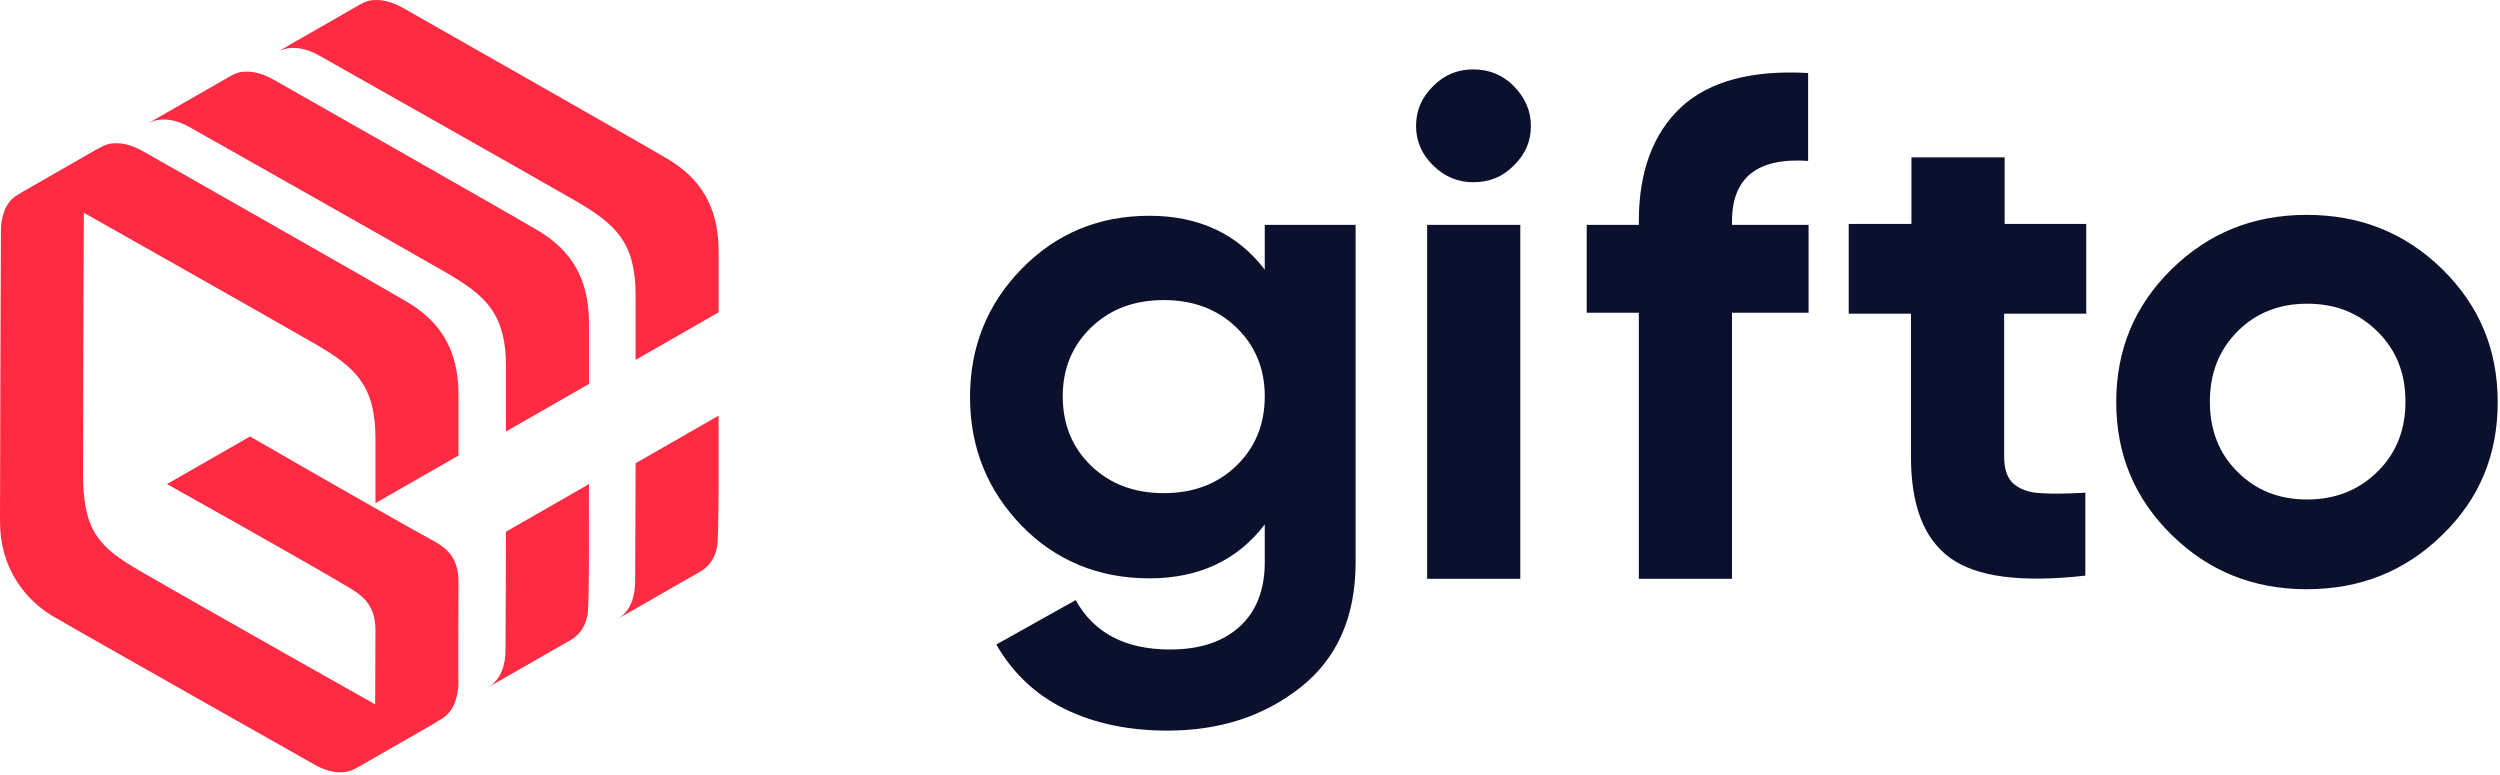
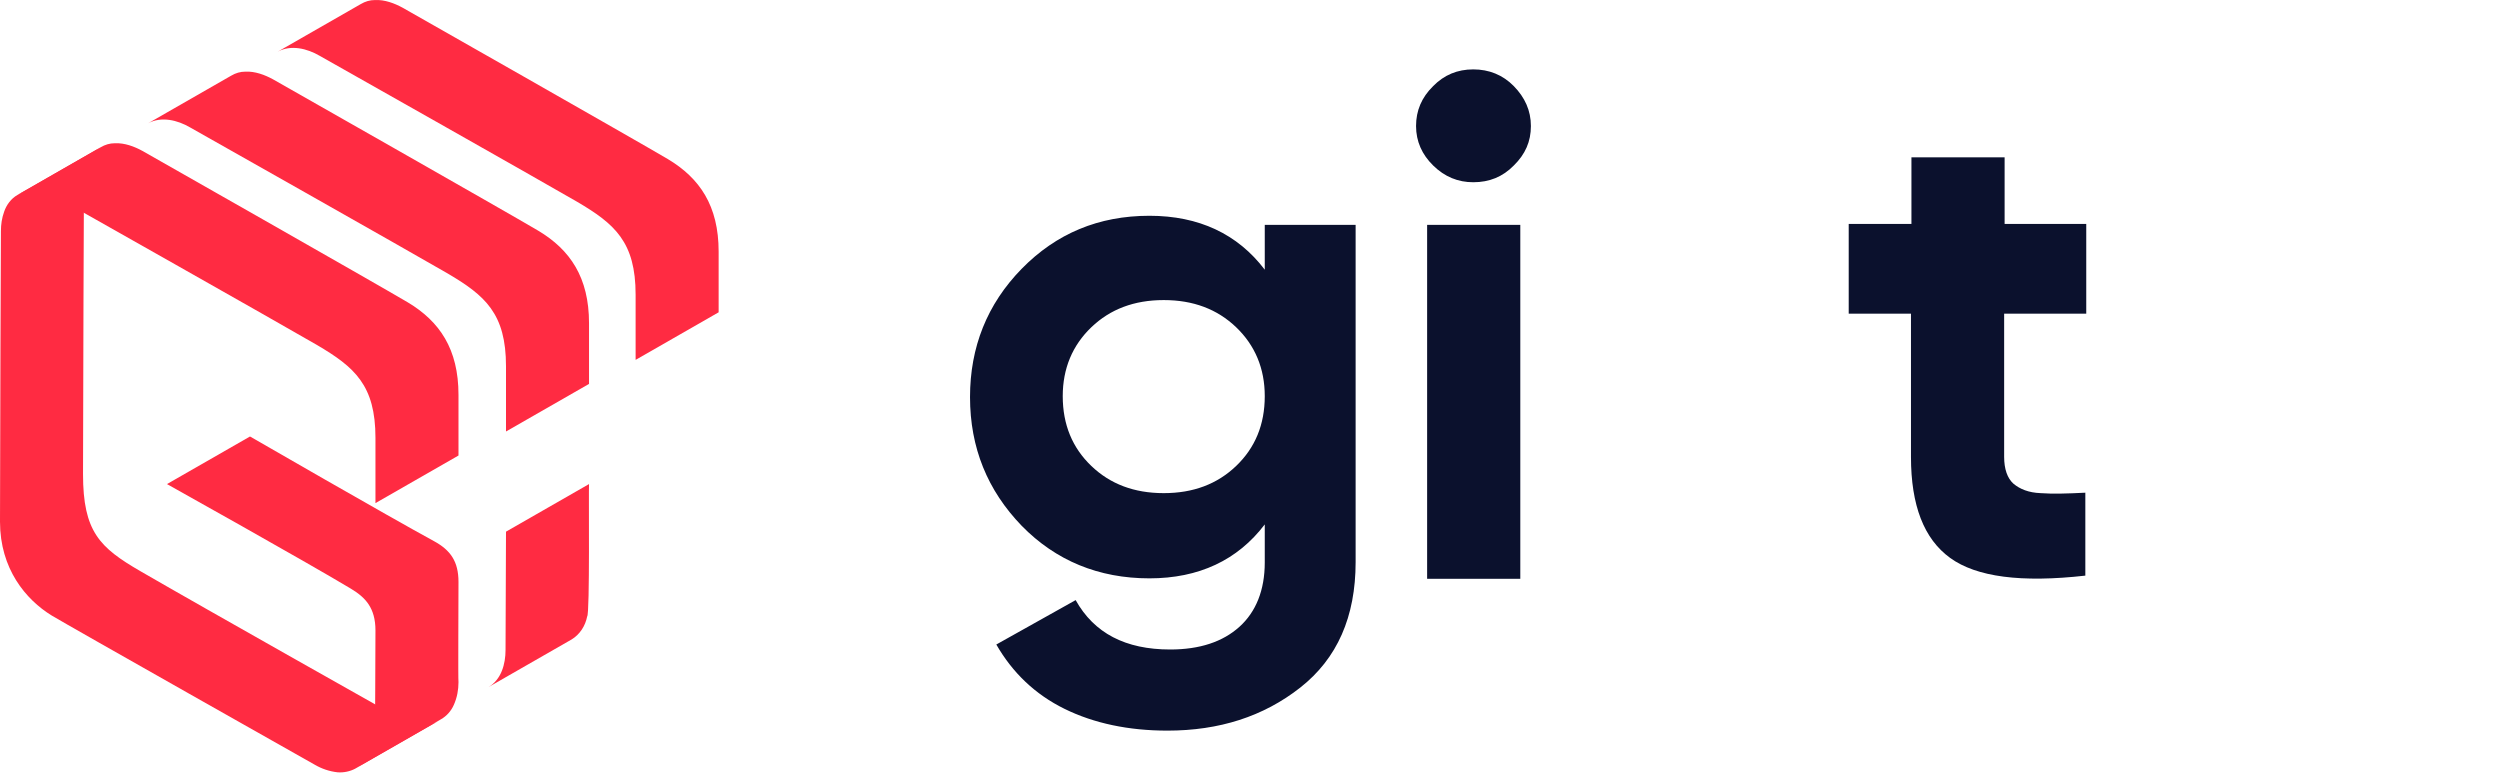
<svg xmlns="http://www.w3.org/2000/svg" width="200" height="62" viewBox="0 0 200 62" fill="none">
  <path d="M101.181 17.987H108.45V44.962C108.45 49.35 106.974 52.685 104.022 55.006C101.07 57.326 97.528 58.45 93.395 58.45C90.295 58.45 87.528 57.87 85.166 56.71C82.805 55.55 80.996 53.809 79.705 51.561L86.052 48.008C87.528 50.655 90.037 51.96 93.616 51.96C95.978 51.96 97.823 51.344 99.151 50.147C100.48 48.951 101.181 47.21 101.181 44.999V41.953C99.004 44.817 95.904 46.268 91.956 46.268C87.897 46.268 84.465 44.854 81.734 42.062C79.004 39.234 77.602 35.826 77.602 31.765C77.602 27.776 78.967 24.332 81.734 21.504C84.502 18.676 87.897 17.262 91.956 17.262C95.904 17.262 99.004 18.712 101.181 21.576V17.987ZM87.306 37.276C88.819 38.726 90.738 39.451 93.1 39.451C95.461 39.451 97.38 38.726 98.893 37.276C100.406 35.826 101.181 33.977 101.181 31.692C101.181 29.481 100.406 27.631 98.893 26.181C97.38 24.731 95.461 24.006 93.1 24.006C90.738 24.006 88.819 24.731 87.306 26.181C85.793 27.631 85.019 29.481 85.019 31.692C85.019 33.977 85.793 35.826 87.306 37.276Z" fill="#0B112D" />
  <path d="M117.86 14.579C116.642 14.579 115.572 14.144 114.65 13.237C113.764 12.367 113.284 11.316 113.284 10.083C113.284 8.85 113.727 7.799 114.65 6.892C115.535 5.986 116.605 5.551 117.86 5.551C119.114 5.551 120.221 5.986 121.107 6.892C121.993 7.799 122.472 8.85 122.472 10.083C122.472 11.316 122.03 12.331 121.107 13.237C120.221 14.144 119.151 14.579 117.86 14.579ZM114.17 46.304V17.987H121.624V46.304H114.17Z" fill="#0B112D" />
-   <path d="M144.686 12.875C140.627 12.585 138.561 14.18 138.561 17.697V17.987H144.686V25.021H138.561V46.304H131.107V25.021H126.937V17.987H131.107V17.697C131.107 13.709 132.251 10.663 134.502 8.56C136.753 6.493 140.148 5.587 144.65 5.841V12.875H144.686Z" fill="#0B112D" />
  <path d="M160.332 25.093V36.551C160.332 37.53 160.591 38.255 161.07 38.69C161.587 39.125 162.288 39.415 163.247 39.451C164.207 39.524 165.388 39.488 166.827 39.415V46.05C161.697 46.63 158.118 46.159 156.015 44.636C153.912 43.113 152.878 40.43 152.878 36.551V25.093H147.897V17.915H152.915V12.585H160.369V17.915H166.9V25.093H160.332Z" fill="#0B112D" />
-   <path d="M195.388 42.787C192.436 45.688 188.819 47.138 184.539 47.138C180.258 47.138 176.679 45.688 173.727 42.787C170.775 39.886 169.299 36.37 169.299 32.164C169.299 27.958 170.775 24.441 173.727 21.54C176.679 18.64 180.258 17.189 184.539 17.189C188.819 17.189 192.436 18.64 195.388 21.54C198.34 24.441 199.816 27.958 199.816 32.164C199.816 36.37 198.377 39.886 195.388 42.787ZM179.004 37.747C180.48 39.234 182.325 39.959 184.576 39.959C186.79 39.959 188.672 39.234 190.185 37.747C191.697 36.261 192.436 34.412 192.436 32.127C192.436 29.843 191.697 27.994 190.185 26.508C188.672 25.021 186.827 24.296 184.576 24.296C182.362 24.296 180.48 25.021 179.004 26.508C177.528 27.994 176.79 29.843 176.79 32.127C176.79 34.412 177.528 36.297 179.004 37.747Z" fill="#0B112D" />
  <path d="M35.055 57.688C34.022 58.269 32.767 57.942 31.808 57.362C31.808 57.362 16.347 48.66 11.218 45.687C7.97 43.802 6.642 42.533 6.642 37.928C6.642 32.127 6.716 14.687 6.716 14.687C6.716 13.6 7.048 12.403 8.044 11.787L1.402 15.594C0.886 15.884 0.517 16.391 0.332 16.935C0.148 17.443 0.074 17.95 0.074 18.494C0.074 18.494 0 35.934 0 41.735C0 45.506 2.066 47.971 4.133 49.24C5.387 50.002 25.166 61.169 25.166 61.169C25.72 61.495 26.347 61.713 27.011 61.785C27.491 61.822 28.007 61.713 28.413 61.495L35.055 57.688Z" fill="#FF2B42" />
  <path d="M36.679 46.557C36.679 44.926 36.052 44.019 34.723 43.294C30.996 41.264 20 34.919 20 34.919L13.358 38.726C13.358 38.726 24.465 44.926 28.081 47.101C29.225 47.79 30.037 48.624 30.037 50.437C30.037 52.431 30 58.377 30 58.377C30 59.501 29.668 60.734 28.635 61.35L35.277 57.543C35.72 57.29 36.089 56.891 36.31 56.383C36.568 55.803 36.679 55.187 36.679 54.57C36.642 54.462 36.679 48.044 36.679 46.557Z" fill="#FF2B42" />
  <path d="M47.122 38.726C47.085 39.306 47.196 49.096 46.974 49.313C46.827 50.074 46.384 50.763 45.72 51.162L39.078 54.969C40.111 54.353 40.443 53.12 40.443 51.996L40.48 42.533L47.122 38.726Z" fill="#FF2B42" />
  <path d="M36.679 31.583C36.679 27.921 35.166 25.709 32.62 24.187C30.111 22.7 11.402 12.077 11.402 12.077C10.738 11.714 9.963 11.424 9.188 11.46C8.782 11.46 8.413 11.569 8.044 11.787L1.402 15.594C2.472 15.014 3.764 15.34 4.76 15.92C4.76 15.92 22.546 25.963 25.351 27.595C28.376 29.372 30.037 30.822 30.037 35.028C30.037 37.167 30.037 39.886 30.037 40.249L36.679 36.442C36.679 36.442 36.679 34.23 36.679 31.583Z" fill="#FF2B42" />
  <path d="M47.122 25.855C47.122 22.192 45.609 19.981 43.063 18.458C40.553 16.971 21.845 6.348 21.845 6.348C21.181 5.986 20.406 5.695 19.631 5.732C19.225 5.732 18.856 5.84 18.487 6.058L11.845 9.865C12.915 9.285 14.207 9.611 15.203 10.191C15.203 10.191 32.989 20.235 35.793 21.866C38.819 23.643 40.48 25.093 40.48 29.299C40.48 31.438 40.48 34.157 40.48 34.52L47.122 30.713C47.122 30.713 47.122 28.501 47.122 25.855Z" fill="#FF2B42" />
  <path d="M57.491 20.126C57.491 16.464 55.978 14.252 53.432 12.729C50.922 11.243 32.214 0.619 32.214 0.619C31.55 0.257 30.775 -0.033 30 0.003C29.594 0.003 29.225 0.112 28.856 0.329L22.214 4.136C23.284 3.556 24.576 3.883 25.572 4.463C25.572 4.463 43.358 14.506 46.162 16.138C49.188 17.914 50.849 19.364 50.849 23.57C50.849 25.709 50.849 28.429 50.849 28.791L57.491 24.984C57.491 24.984 57.491 22.773 57.491 20.126Z" fill="#FF2B42" />
-   <path d="M57.491 33.251C57.454 33.831 57.565 43.621 57.343 43.838C57.196 44.6 56.753 45.288 56.089 45.687L49.447 49.494C50.48 48.878 50.812 47.645 50.812 46.521L50.849 37.058L57.491 33.251Z" fill="#FF2B42" />
</svg>